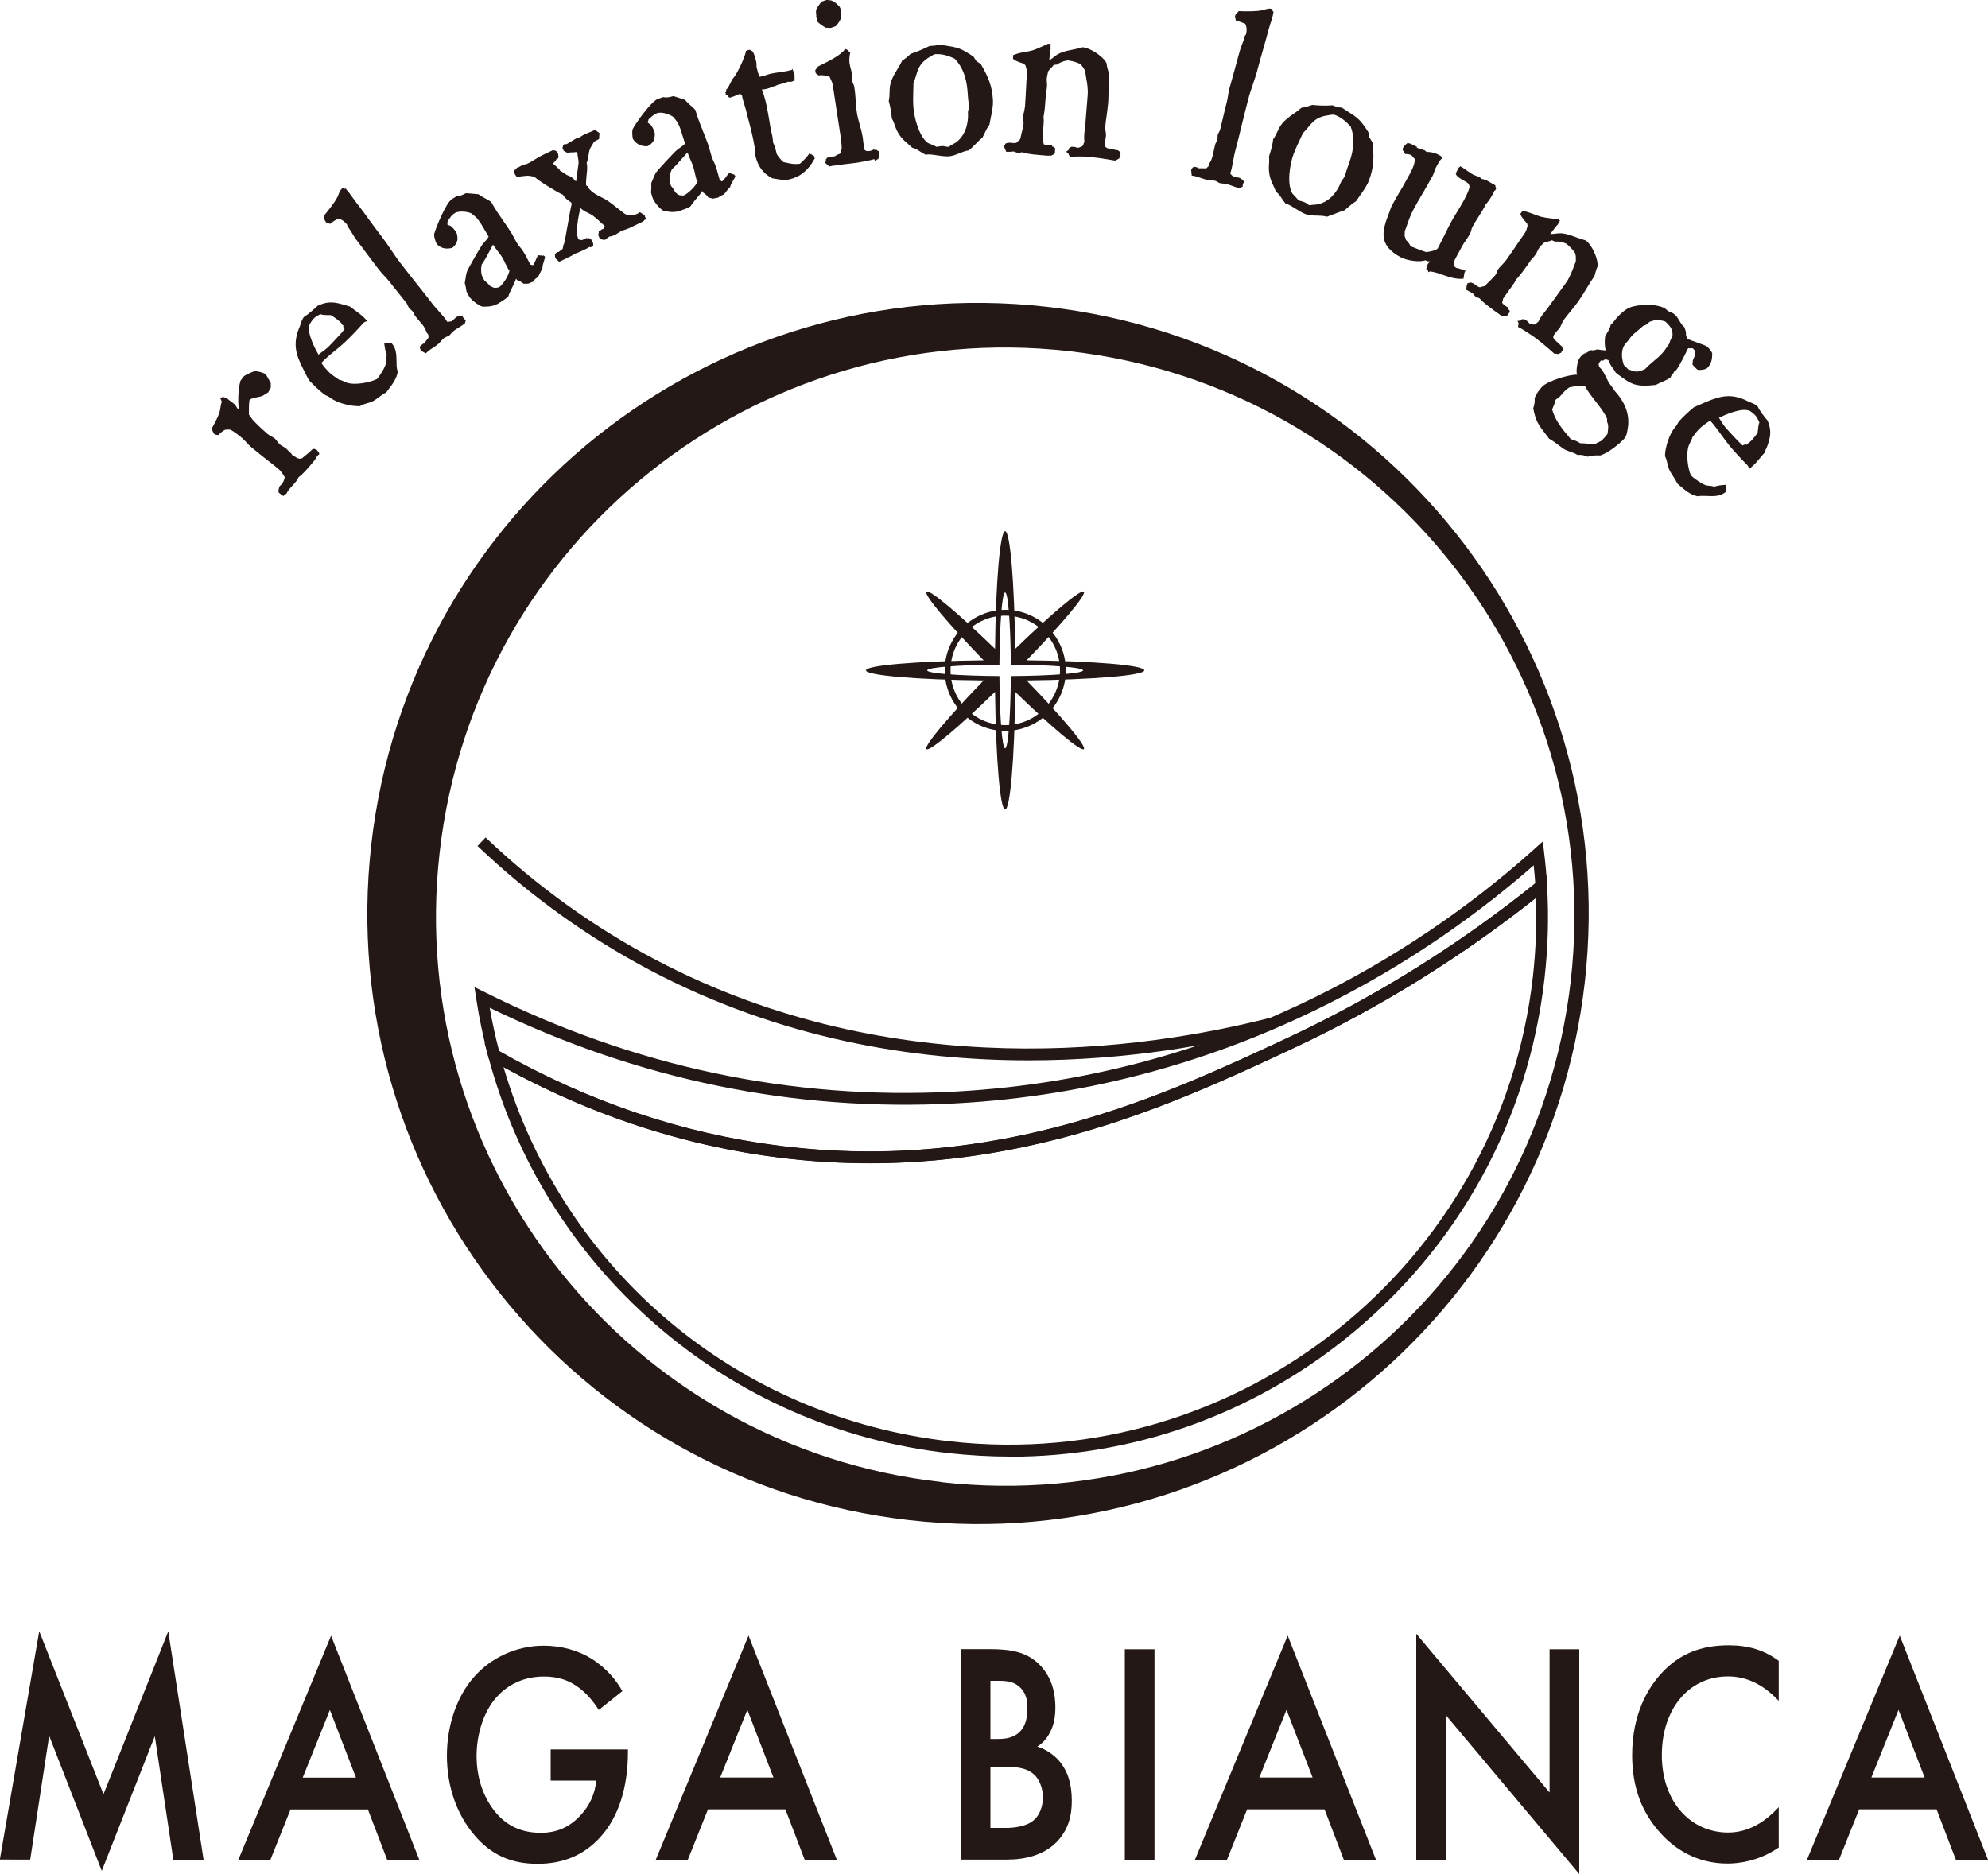
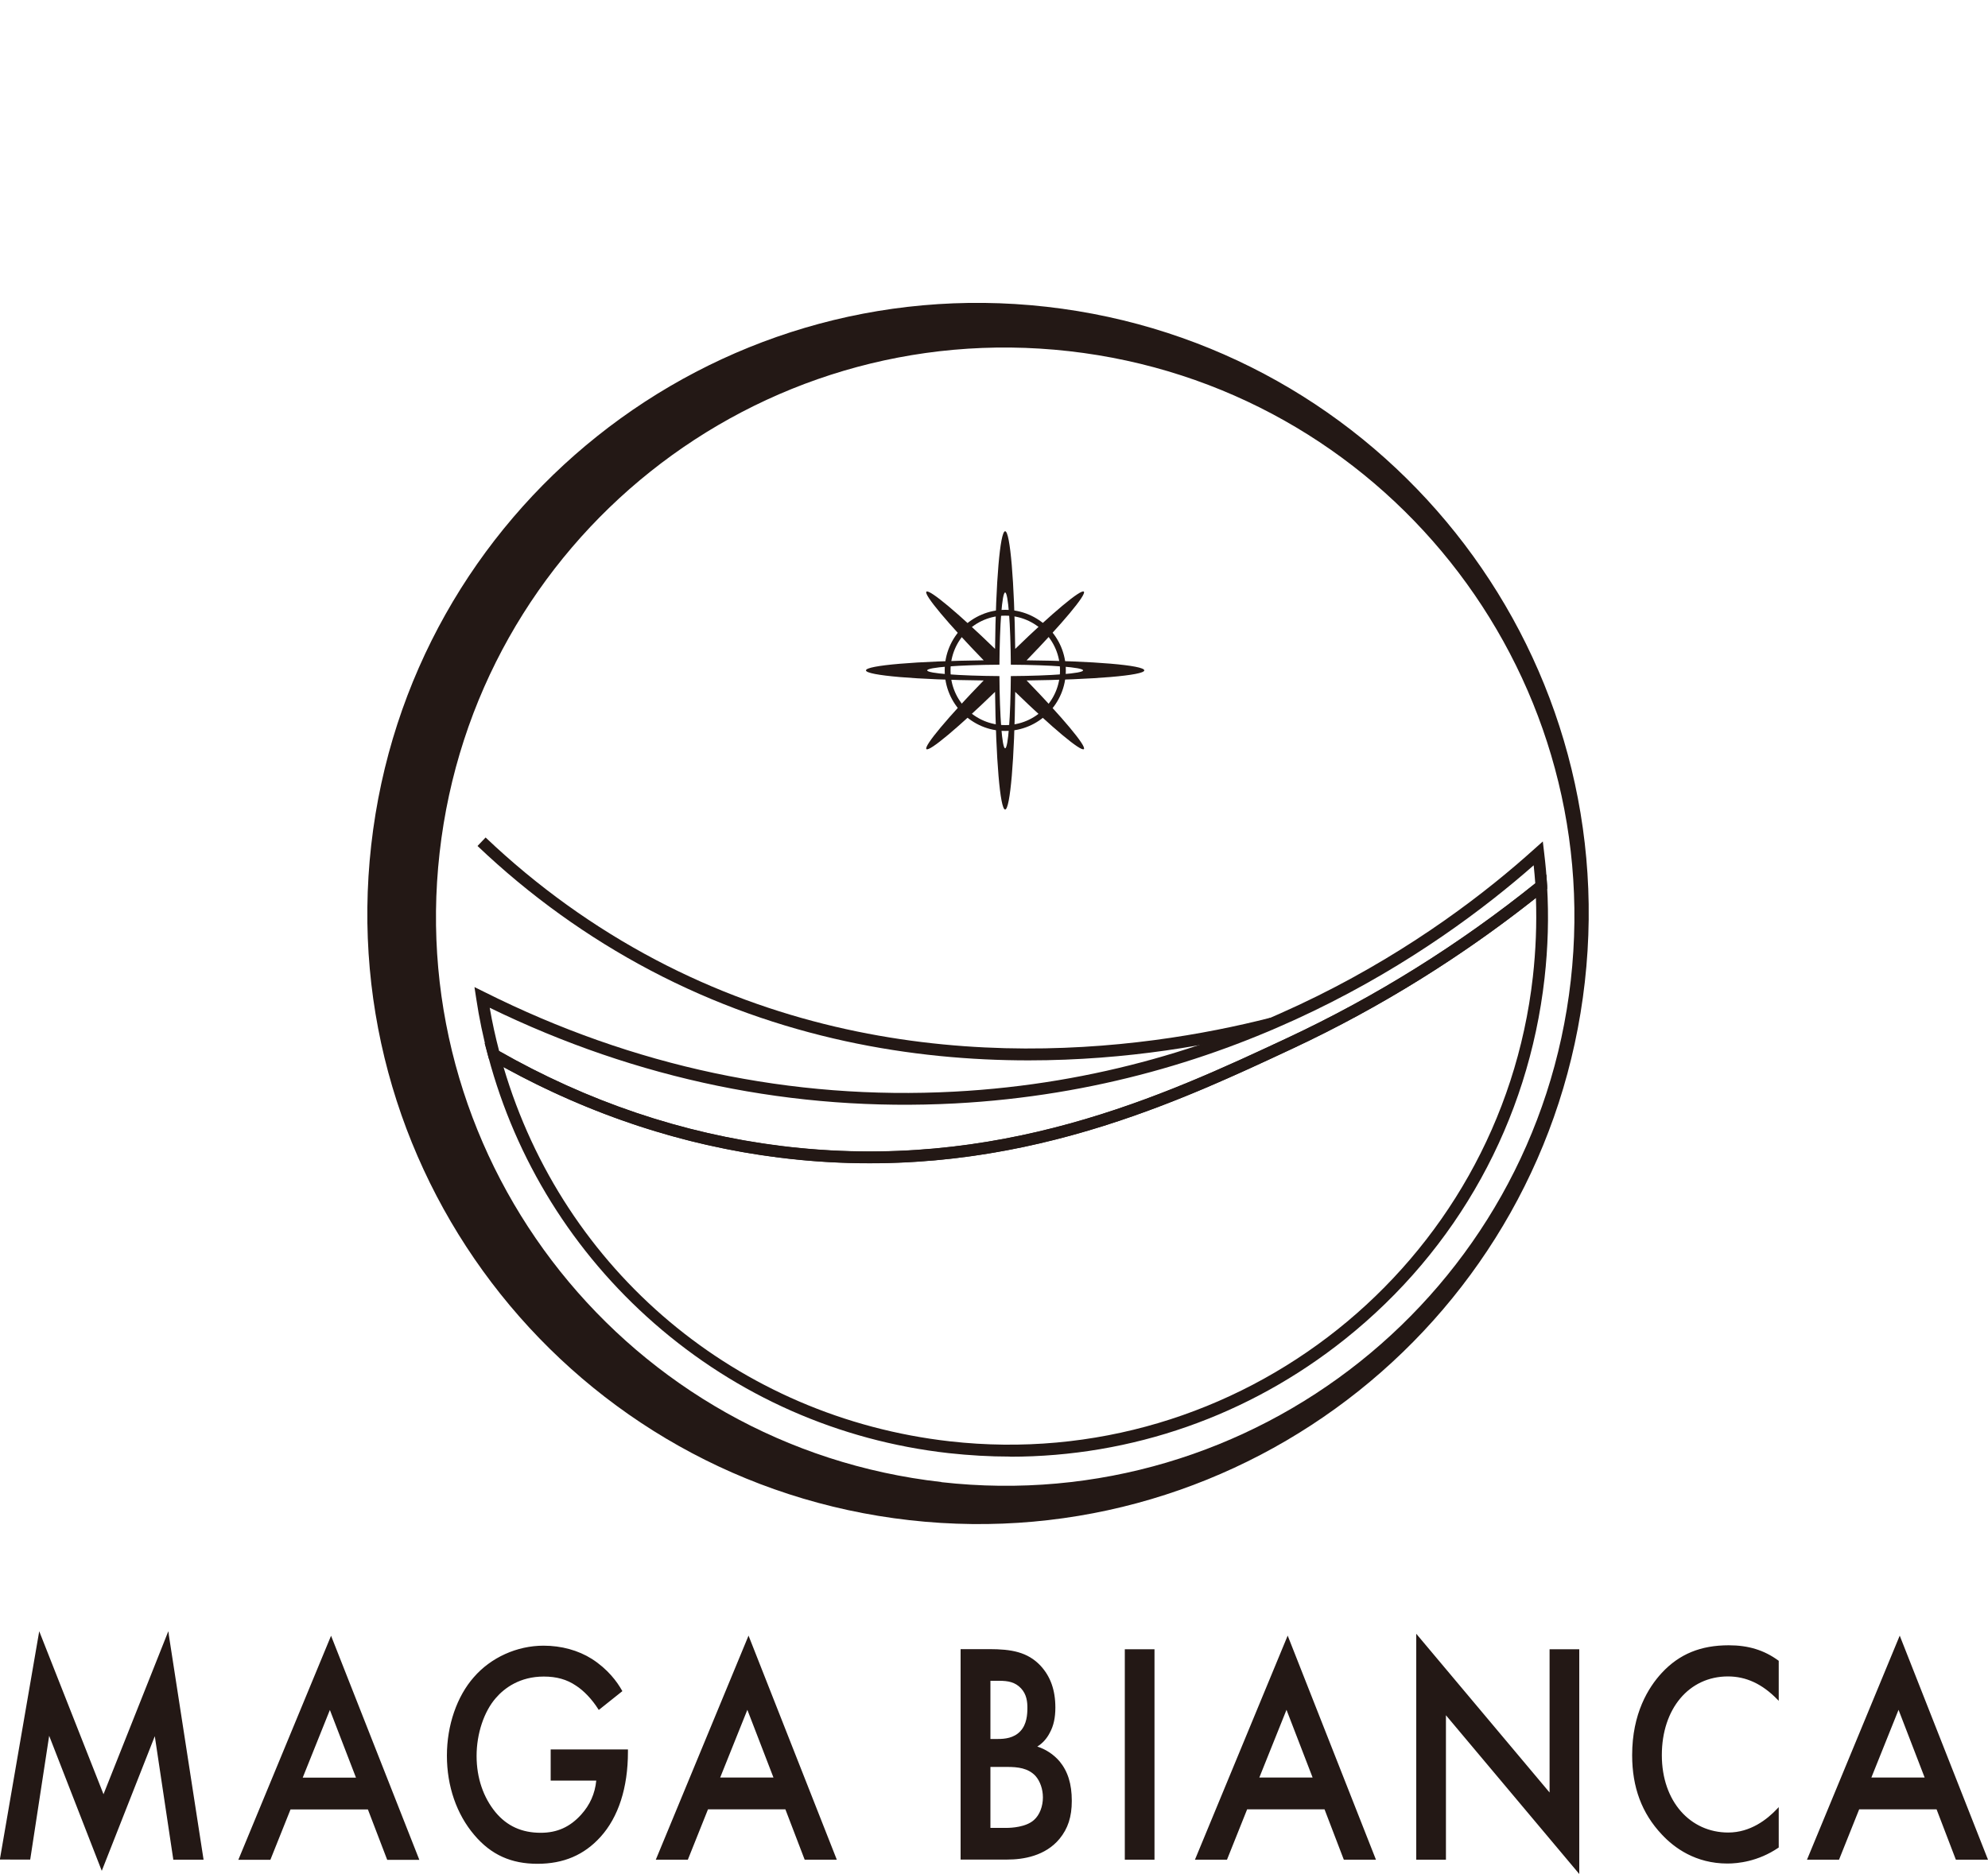
<svg xmlns="http://www.w3.org/2000/svg" id="_レイヤー_2" width="150" height="141.42" viewBox="0 0 150 141.42">
  <defs>
    <style>.cls-1{fill:#231815;}</style>
  </defs>
  <g id="_ヘッダー">
    <g>
-       <path class="cls-1" d="M48.74,16.45l.04,.05-.09,.05v.03l-.07,.03c-.04,.06-.08,.1-.11,.11l-1.04,.5s-.42,.17-.54,.18c-.08,.05-.16,.1-.24,.15-.12,.08-.25,.16-.38,.22-.06,.03-.18,.05-.3,.08h-.03s-.05,.04-.09,.07c-.08,.05-.17,.11-.21,.16l-.02,.02h-.03s-.04,0-.07-.01c-.07,0-.15,0-.2-.04l-.15-.13-.07-.2v-.02c.03-.07,.04-.15,.04-.22v-.05h.12s.05-.09,.05-.09l.22-.09c.03-.06,.06-.16,.05-.2-.37-.35-.67-.61-.89-.78-.09-.06-.21-.13-.34-.19-.22-.11-.44-.22-.59-.38-.15,.53-.26,1.23-.29,1.94l.13,.42c.09,.03,.18,.06,.26,.06,.08-.03,.22-.07,.3-.14l.02-.02,.11,.03,.04-.04,.21,.08,.14,.25c.04,.08,.05,.19,.04,.26v.03s-.22,.1-.22,.1l-.06-.04c-.06,.04-.14,.1-.21,.13-.28,.13-.59,.29-.89,.39-.06,.05-.28,.18-1.15,.59l-.03,.02-.29-.26v-.07s-.03-.03-.03-.03v-.02c-.02-.11,0-.19,.02-.24h.01s.13-.12,.13-.12h.1c.05-.04,.11-.08,.16-.12,.06-.04,.11-.08,.16-.13l.06-.32h.02c.05-.09,.2-.94,.32-1.63,.11-.63,.22-1.24,.28-1.43l-.03-.06v-.04s0,0,0,0c-.22-.15-.5-.33-.63-.59-.4-.16-1.9-1.09-2.16-1.36-.47-.1-.49-.09-.83-.05-.06,0-.12,.01-.2,.02-.01,.01-.03,.02-.05,.02,0,0-.02,0-.03,0l-.12,.06h-.02c-.13-.07-.19-.19-.24-.29-.02-.07-.02-.13-.01-.18,0-.02,0-.04,0-.06v-.03l.11-.05,.07-.12,.09-.02s.1-.05,.15-.08c.06-.04,.13-.07,.19-.1,.06-.03,.13-.04,.2-.06,.06-.01,.13-.02,.17-.05,.19-.09,.37-.2,.55-.31,.18-.11,.37-.23,.56-.32l.75-.36c.1-.05,.26,0,.34,.07h.01s.02,.09,.02,.09l.09,.1v.11s.03,.09,.03,.09l-.05,.14-.11,.05c-.06,.12-.16,.23-.25,.31h.01s.04,.1,.04,.1c.08,.04,.22,.17,.44,.4l.03,.03-.02,.03c.09,.03,.22,.11,.4,.24,.04,.03,.09,.06,.1,.07,.05,.03,.11,.05,.16,.07,.05,.02,.11,.05,.16,.07,.08,.05,.14,.1,.2,.16,.03,.03,.07,.06,.1,.09l.04,.03-.02,.03s.06,.01,.1,.03c.01-.25,.05-.5,.09-.74,.03-.2,.06-.4,.08-.6,.01-.15-.01-.3-.04-.44-.02-.1-.04-.21-.04-.32l-.05-.07-.05-.03c-.13,.03-.26,.03-.4,.03h-.06s-.14,.07-.14,.07l-.36-.2v-.09l-.07-.07,.03-.18,.1-.15h.03c.06,.01,.13,0,.15-.01h.01s.85-.5,.85-.5l.02,.05c.07-.04,.15-.09,.22-.13,.09-.06,.18-.12,.28-.16,.13-.06,.26-.11,.38-.16,.12-.05,.25-.1,.37-.16h.03s.32,.23,.32,.23l-.03,.45-.39,.21c-.04,.1-.1,.2-.16,.29-.06,.09-.11,.18-.14,.26-.06,.16-.09,.33-.11,.49-.03,.18-.06,.38-.14,.56,.07,.23,.04,.57,0,.92-.03,.25-.05,.51-.04,.72l.04,.09h0s.12,.02,.12,.02l-.05,.08s.09,.09,.14,.14c.09,.09,.18,.19,.27,.25,.22,.16,.46,.28,.7,.4,.09,.04,.17,.09,.25,.13,.31,.19,.61,.43,.9,.66,.17,.14,.35,.28,.52,.41,.07,.03,.14,.07,.22,.11,.38,.04,.69-.02,.92-.2l.03-.02,.37,.24v.03c0,.06,.02,.11,.07,.17Zm-7.75,2.8l.13,.12v.03c-.02,.14-.06,.26-.1,.38-.05,.15-.09,.3-.09,.45h0s0,.03,0,.03c-.11,.19-.22,.4-.32,.62h0s-.01,.02-.01,.02c-.1,.06-.28,.19-.36,.33v.02s-.4,.16-.4,.16h-.35s-.01-.02-.01-.02c-.12-.1-.27-.19-.44-.25h-.02s-.08-.11-.08-.11c-.08,.23-.19,.45-.29,.66-.11,.21-.22,.44-.29,.66v.02c-.21,.19-.44,.33-.66,.47-.37,.24-.72,.3-1.1,.3-.06,0-.13,0-.19,0h-.01c-.31-.1-.85-.5-1.02-.8l-.18-.33c-.03-.23-.07-.43-.13-.65h0s0-.02,0-.02c.02-.11,.04-.24,.06-.35,.02-.16,.05-.32,.09-.46,.09-.26,.92-1.68,1.1-1.96,.07-.12,.17-.23,.26-.33,.11-.12,.21-.23,.29-.38l-.29-.49c-.18-.31-.42-.73-.66-.97-.05-.05-.1-.08-.15-.13-.06-.05-.13-.1-.19-.16-.33-.16-.99-.21-1.28-.02-.22,.14-.34,.33-.49,.56l-.04,.06c0,.1,0,.17-.02,.23,.04,.03,.15,.07,.19,.09,.03,.01,.05,.02,.07,.03,.2,.15,.32,.33,.42,.49,.07,.11,.08,.29,.09,.42,0,.04,0,.07,0,.09h0s0,.01,0,.01c-.04,.25-.18,.47-.4,.64h-.02c-.47,.12-.84,.02-1.16-.3v-.02c-.11-.24-.18-.49-.19-.68h0s0-.02,0-.02c.14-.53,.91-2.38,1.33-2.65l.37-.23h.02s0,0,0,0c.21,0,.49-.12,.68-.23h.01s.02,0,.02,0c.28,.02,.6,.04,.92,.08h.01s.01,.01,.01,.01c.15,.12,.31,.2,.49,.3,.15,.08,.3,.16,.44,.26l.02,.02c.26,.49,.58,.95,.9,1.41,.19,.27,.38,.55,.56,.83,.1,.15,.19,.32,.27,.48,.09,.16,.18,.33,.28,.49,.05,.07,.11,.14,.17,.21,.06,.07,.13,.15,.18,.23,.13,.19,.24,.4,.35,.61,.08,.16,.17,.32,.26,.47,.05,0,.1,0,.14,.03h.04c.09-.12,.15-.26,.21-.4,.05-.12,.1-.24,.16-.33l.02-.02,.4,.04Zm-4.5,1.78h-.03s.08,.1,.12,.17c.16,.12,.3,.26,.41,.39l.26,.12c.12,.03,.32,0,.42-.04,.28-.2,.77-.94,.77-1.31l-.08-.02v-.02c-.06-.1-.12-.21-.17-.32-.11-.23-.22-.46-.34-.65-.09-.13-.18-.26-.28-.38-.11-.14-.23-.29-.32-.46l-.06-.03c-.03,.06-.07,.13-.12,.22-.37,.71-.61,1.14-.72,1.24-.07,.29-.08,.73,.09,1.03l.03,.05Zm80.78,5.65l.23,.03h.02s.05,0,.07,0h.06s.04-.05,.04-.05l.1-.04,.04-.09,.08-.08v-.13s-.06-.2-.06-.2h-.03s-.57-.53-.57-.53l-.05-.13v-.09s.03-.06,.05-.09c.02-.03,.04-.07,.06-.09,.06-.08,.12-.16,.19-.23,.07-.08,.14-.16,.2-.24,.05-.08,.08-.17,.12-.25,.04-.1,.09-.21,.15-.3,.17-.24,.36-.47,.55-.7,.19-.23,.39-.48,.57-.73,.19-.27,.4-.61,.6-.94,.22-.37,.44-.72,.62-.96v-.02c.07-.28,.14-.51,.23-.71v-.02c.06-.56-.44-1.64-.91-1.96h-.02c-.24-.06-.49-.15-.73-.24-.32-.12-.66-.24-.99-.28-.17-.02-.35,0-.52,.02-.14,.02-.27,.03-.4,.03,.05-.06,.12-.15,.18-.24,.14-.18,.34-.44,.38-.47h.02s.03-.11,.03-.11c.03-.03,.05-.07,.07-.1,0-.02,.02-.03,.03-.04l.03-.04-.17-.13-.09,.02c-.18-.04-.36-.06-.53-.08-.22-.03-.44-.06-.64-.11-.17-.05-.35-.12-.51-.18-.27-.1-.56-.21-.86-.26h-.03s-.16,.21-.16,.21v.02c.05,.23,.39,.6,.5,.7l.04,.18c-.06,.26-.11,.43-.26,.64-.24,.33-.47,.67-.69,1-.22,.32-.45,.66-.68,.98-.09,.12-.2,.23-.3,.34-.1,.11-.21,.21-.29,.33-.05,.06-.08,.14-.1,.22-.03,.07-.05,.14-.09,.19-.13,.17-.29,.33-.46,.49-.12,.11-.24,.23-.34,.35v.02c-.14,.02-.25,.04-.38,.09-.11-.01-.22-.09-.33-.17-.13-.1-.27-.2-.44-.19h-.03s-.03,.04-.03,.04h-.1s-.07,.17-.07,.17l-.04,.33,.03,.02c.14,.08,.29,.17,.46,.25l.22,.27,.3,.11c.19,.28,1.06,.9,1.48,1.2l.11,.08s.06,.03,.08,.05c.02,0,.03,.01,.04,.02h.01s.02,0,.02,0c.08,0,.15,0,.23,.02h.02s.11-.07,.11-.07v-.02c.03-.06,.1-.16,.16-.21l.02-.02-.02-.15h-.02s-.06-.06-.09-.1l.06-.08-.06-.03c-.15-.07-.39-.22-.45-.37,.04-.1,.07-.2,.07-.29l.43-.61c.39-.51,.53-.76,.57-.88h.02s.03-.02,.03-.02c.29-.33,.54-.67,.8-1.04,.06-.09,.13-.18,.19-.27l.02-.03v-.02c.12-.11,.34-.38,.38-.44,.06-.09,.11-.18,.15-.27,.04-.08,.07-.16,.12-.23,.07-.1,.16-.2,.25-.29,.04-.04,.07-.07,.1-.1,.05-.04,.19-.08,.32-.11,.11-.03,.23-.06,.31-.1l.24,.11h.02c.24-.05,.63,.05,.84,.16,.15,.13,.44,.38,.63,.67,.06,.12,.09,.36,.07,.66-.06,.14-.11,.27-.16,.41-.16,.42-.33,.86-.6,1.23l-1.34,1.85c-.08,.11-.15,.2-.23,.3-.19,.23-.36,.45-.49,.75l-.25,.21c-.1,.03-.23,0-.34-.04-.03,0-.05-.01-.08-.02-.07-.1-.3-.32-.42-.33h-.16s-.09,.1-.09,.1l-.24,.03,.08,.16-.04,.31h.04c.18,.08,.9,.54,1.08,.67,.49,.35,1.01,.78,1.63,1.34h.01Zm8.82,1.76c-.13,.14-.44,.28-.74,.41-.16,.07-.32,.14-.41,.2h-.02c-1.54,.17-1.83-.04-2.89-.83l-.13-.11c-.05-.12-.13-.22-.21-.33-.12-.16-.24-.33-.28-.55l-.08-.07-.23-.04-.15,.1-.15-.02s-.05,.07-.08,.1c-.04,.04-.07,.08-.09,.12,0,.03,0,.05,0,.08,0,.06,.01,.12,.03,.16,.03,.06,.08,.11,.13,.16,.05,.05,.09,.09,.13,.15,.09,.15,.17,.32,.25,.47,.07,.14,.13,.27,.2,.4,.06,.1,.14,.2,.21,.29,.09,.12,.18,.24,.26,.38,.84,.91,1.17,1.9,.96,2.92-.03,.21-.08,.5-.26,.69-.39,.42-1.26,1.1-1.8,1.25h0s0,0,0,0c-.37-.02-.68,.01-.93,.09h-.02s-.02,0-.02,0c-.17-.1-.47-.15-.71-.13h-.02s-.02,0-.02,0c-.16-.11-.34-.17-.52-.23-.19-.07-.39-.14-.57-.26-.1-.07-.19-.14-.28-.21-.24-.18-.47-.36-.74-.51h-.02c-.09-.14-.18-.25-.26-.35-.5-.64-.77-.99-.94-1.95h0s0-.03,0-.03c.08-.22,.13-.51,.1-.72h0s0-.03,0-.03c.13-.31,.32-.6,.58-.87,.37-.39,2.01-.93,2.64-.89l-.04-.1c-.04-.32,.03-.63,.1-.94h0s.02-.05,.02-.05c.1-.18,.16-.28,.21-.31l.21-.19c.16-.04,.34-.14,.46-.25l.02-.02h.03c.14,.05,.35,.01,.47-.05h.01s.02,0,.02,0c.07,0,.14,.02,.21,.03,.15,.02,.29,.04,.42,.04-.07-.37-.09-.62-.04-1.04v-.02c.05-.08,.09-.16,.14-.24,.12-.2,.24-.4,.28-.62v-.02s.02-.01,.02-.01c.12-.1,.21-.22,.3-.33,.06-.08,.12-.16,.19-.23,.25-.27,.56-.56,.9-.71,.65-.28,2.1-.31,2.69,.06,.05,.03,.09,.07,.13,.11,.03,.03,.07,.06,.1,.08,.06,.03,.12,.06,.18,.08,.12,.05,.23,.1,.35,.21,.14,.13,.23,.29,.33,.45,.1,.17,.2,.34,.36,.47h.01s.12,.37,.12,.37c0,.03,0,.05,0,.08,0,.07,0,.15,.01,.21,.05,.07,.08,.17,.11,.24,.11,.05,.36,.14,.62,.23,.53,.19,.79,.29,.84,.33,.13,.12,.31,.31,.4,.51v.02c0,.36-.03,.74-.35,1.08-.14,.15-.56,.19-.73,.16h-.02s-.23-.22-.23-.22l-.16-.18,.03-.32,.14-.32c.02-.12,.01-.28-.02-.45l-.12-.13c-.06-.02-.16-.02-.21,0h-.02s-.1-.02-.1-.02l-.06,.06c-.09,.22-.69,1.41-.86,1.59l-.04,.04-.04-.04c-.06,.12-.19,.33-.33,.48Zm-1.62-4.16l-.23,.21-.28,.12c-.12,.12-.26,.23-.38,.33-.16,.13-.32,.26-.45,.4-.07,.08-.14,.16-.2,.25-.06,.09-.13,.18-.21,.26-.5,.52-.34,1.28-.2,1.69,.12,.11,.23,.22,.34,.34,.12,.03,.21,.06,.29,.09,.17,.06,.28,.1,.6,.04l.39-.17c.2-.23,.44-.42,.66-.61,.2-.17,.41-.34,.59-.54,.18-.19,.36-.47,.53-.71l.04-.05c.02-.17,.13-.38,.23-.53,.05-.52-.13-.75-.52-1.12-.05-.04-.22-.08-.35-.1-.11-.02-.21-.04-.28-.07l-.57,.17Zm-7.36,6.61c.25,.87,.77,1.49,1.32,2.14l.09,.11c.24,.06,.52,.18,.72,.31,.03,0,.06,0,.09,0,.22,0,.43,.03,.64,.05,.11,.01,.22,.03,.33,.04,.12-.08,.27-.15,.4-.21,.05-.03,.1-.05,.15-.08,.16-.17,.32-.34,.45-.52v-.07c.04-.27,.09-.61-.04-.81h0s0-.24,0-.24c-.12-.35-.51-.86-.89-1.35-.33-.43-.65-.84-.79-1.15-.31-.04-.63,.02-.95,.08-.07,.01-.14,.03-.21,.04-.25,.15-.39,.31-.55,.5-.06,.07-.12,.13-.19,.21-.05,.05-.13,.11-.21,.16-.03,.02-.07,.04-.09,.06-.06,.27-.18,.54-.27,.75Zm-93.09,3.21s-.07-.07-.09-.11l-.03-.05h-.02c-.07-.02-.13-.05-.17-.07h-.02s-.11,.04-.11,.04h-.02c-.08,.11-.62,.56-.77,.67l-.13,.03s-.02,0-.04,0c-.02,0-.04,0-.06,0l-.15-.05s-.05-.03-.09-.06c-.15-.1-.25-.16-.32-.19l.03-.04-.04-.03c-.07-.06-.13-.12-.2-.19-.07-.07-.13-.14-.2-.2-.08-.07-.17-.12-.26-.17-.08-.05-.16-.09-.22-.15-.07-.06-.13-.14-.19-.22-.06-.08-.12-.16-.19-.22-.07-.06-.17-.11-.26-.16-.09-.05-.17-.09-.24-.15-.5-.42-.89-.8-1.17-1.11-.04-.05-.08-.1-.11-.16-.05-.08-.1-.16-.17-.22,0-.07,0-.14,0-.21,0-.3,0-.58,.04-.87,.09-.14,.38-.2,.62-.24,.1-.02,.2-.04,.27-.06,.12-.04,.26-.13,.38-.21,.05-.03,.09-.06,.13-.08h.01s.2-.36,.2-.36v-.36s-.38-.67-.38-.67h-.01c-.23-.12-.48-.19-.8-.23h-.01s-.08,.03-.08,.03c-.23,.09-.66,.26-.78,.4-.09,.11-.17,.23-.24,.33v.02c-.18,.72-.17,1.45-.12,2.13l-.05-.04s-.09-.11-.13-.18c-.04-.07-.09-.14-.14-.19-.07-.06-.15-.12-.22-.17-.12-.09-.25-.18-.36-.3h-.01s-.29-.08-.29-.08l-.19,.1,.12,.26c-.07,.17-.09,.35-.12,.52,0,.06-.02,.11-.03,.17-.06,.31-.31,.78-.5,1.13-.04,.08-.08,.15-.11,.21v.02s0,.02,0,.02c.04,.1,.12,.29,.19,.38h.02c.11,.06,.2,.08,.3,.06h.02s.01-.02,.01-.02c.08-.12,.35-.32,.47-.37,.13-.02,.28-.02,.41,0,.29,.16,.62,.42,.85,.61,.12,.1,.23,.22,.34,.34,.11,.12,.22,.24,.35,.35,.36,.3,.73,.6,1.09,.88,.36,.28,.74,.57,1.09,.88,.05,.04,.36,.47,.36,.53-.03,.21-.12,.4-.24,.54-.02,.03-.05,.05-.07,.06-.02,.02-.04,.04-.06,.06h0c-.06,.14-.12,.29-.09,.47v.02s.02,.01,.02,.01c.05,.04,.09,.08,.13,.1l.09,.14,.06-.04,.04,.06,.24-.18,.02-.02c.1-.23,.28-.41,.45-.6,.18-.19,.36-.39,.46-.63,.31-.21,.71-.68,1-1.03,.06-.07,.12-.14,.17-.2,.06-.07,.1-.14,.14-.21,.06-.11,.12-.21,.22-.27l.03-.02-.04-.2h-.02Zm6-6.11h0s0,.02,0,.02c-.08,.55-.4,.98-.72,1.39-.05,.07-.1,.14-.15,.2l-.02,.02c-.19,.09-.34,.21-.51,.33-.16,.12-.33,.25-.53,.35-.13,.06-.26,.1-.39,.13-.19,.06-.38,.11-.54,.22h-.01s-.01,0-.01,0c-.04,0-.09,0-.13,0-.59,0-1.64-.26-2.09-.64h-.02s-.07-.06-.07-.06c-.05-.03-.11-.06-.18-.09-.07-.03-.13-.06-.19-.1-.4-.32-.77-.67-1.12-1.04-.04-.04-.16-.27-.37-.69-.04-.08-.08-.15-.09-.18-.6-1.16-.8-1.98-.25-3.24,.02-.05,.04-.12,.06-.18,.07-.2,.13-.41,.29-.55h.01c.19-.1,.83-.65,.98-.81h.02c.82-.4,1.36-.25,2.1-.03,.1,.03,.19,.06,.3,.09h.02c.11,.1,.23,.18,.35,.27,.27,.2,.56,.4,.78,.64l.19,.2-.1,.02c-.05,0-.15,.06-.19,.09-.36,.41-.98,1.07-1.4,1.46-.24,.23-.51,.45-.77,.66-.26,.21-.53,.43-.77,.66-.05,.05-.1,.1-.15,.15-.03,.04-.07,.07-.1,.11,.12,.21,.38,.49,.54,.66,.2,.21,.53,.43,.77,.59l.03,.02c.14,.02,.26,.08,.37,.13,.07,.03,.14,.06,.21,.09,.57,.2,1.69,.01,2.28-.28,.23-.27,.66-.94,.69-1.27,0-.06,0-.11,0-.16,0-.12,0-.24,.05-.38-.09-.2-.15-.47-.19-.82v-.06s.54-.02,.54-.02l.02,.02c.35,.4,.35,.88,.36,1.34,0,.24,0,.5,.07,.73Zm-4.13-3.32l.03-.11-.09-.03v-.02c-.03-.05-.07-.11-.08-.13-.18-.19-.43-.38-.79-.6-.06,0-.13,0-.19,0-.19,0-.4,0-.6-.07-.21,.1-.35,.19-.45,.28-.14,.13-.27,.34-.36,.48-.25,.63,.46,1.93,.67,2.29,.04-.03,.09-.06,.13-.1,.2-.14,.4-.29,.58-.45,.16-.15,1.09-1.13,1.26-1.37l-.1-.18ZM61.58,1.19c.01,.07,.03,.14,.04,.21,.01,.06,.03,.13,.04,.2v.02s.01,.01,.01,.01c.16,.16,.39,.33,.63,.46l.39,.02,.33-.12h.02c.18-.17,.35-.43,.43-.66h0s0-.02,0-.02c0-.04,0-.08,0-.12,0-.1,0-.2,0-.29-.02-.14-.06-.28-.12-.39-.17-.2-.4-.38-.6-.47h-.01s-.28-.05-.36-.04c-.08,.01-.16,.04-.23,.07-.04,.01-.08,.03-.12,.04h-.02c-.18,.2-.34,.43-.44,.66h0s0,.02,0,.02c0,.13,0,.28,.03,.4Zm71.68,32.66c-.03,.09-.07,.19-.11,.29v.02c-.1,.1-.2,.22-.29,.33-.21,.26-.44,.53-.69,.74l-.22,.18v-.1c-.01-.05-.06-.16-.09-.19-.39-.39-1.01-1.05-1.37-1.49-.21-.26-.41-.54-.61-.81-.19-.27-.4-.55-.6-.8-.05-.05-.09-.11-.14-.16-.04-.04-.07-.07-.1-.11-.21,.1-.52,.35-.7,.5-.22,.18-.46,.5-.63,.73l-.02,.03c-.03,.14-.09,.25-.15,.36-.03,.07-.07,.13-.1,.21-.24,.55-.12,1.68,.14,2.29,.25,.25,.9,.72,1.22,.77,.06,0,.11,.01,.16,.02,.12,0,.24,.02,.37,.07,.21-.07,.48-.12,.83-.14h.06s-.02,.54-.02,.54l-.02,.02c-.42,.32-.9,.3-1.36,.28-.24-.01-.5-.02-.74,.02h0s0,0,0,0c-.54-.11-.95-.47-1.35-.81-.06-.06-.13-.11-.19-.17v-.02c-.09-.19-.2-.36-.31-.53-.11-.17-.23-.34-.31-.55-.05-.13-.08-.26-.11-.39-.04-.2-.09-.38-.18-.55h0s0-.03,0-.03c-.01-.55,.33-1.72,.78-2.17v-.02s.06-.06,.06-.06c.03-.05,.07-.11,.1-.17,.04-.06,.07-.13,.11-.18,.35-.38,.72-.73,1.11-1.05,.04-.03,.27-.13,.71-.32,.09-.04,.16-.07,.19-.08,1.2-.52,2.03-.67,3.25-.04,.05,.02,.11,.05,.17,.07,.19,.08,.4,.16,.53,.32h0c.07,.21,.58,.89,.74,1.05v.02c.35,.85,.16,1.37-.11,2.1Zm-.77-2.45c-.13-.15-.32-.3-.46-.39-.61-.29-1.95,.33-2.33,.52,.03,.05,.06,.09,.09,.14,.13,.21,.26,.42,.41,.6,.14,.17,1.06,1.16,1.28,1.35l.19-.09,.11,.04,.04-.08h.02c.05-.03,.11-.06,.13-.08,.2-.16,.41-.42,.65-.75,0-.06,.01-.13,.02-.19,.02-.19,.03-.39,.11-.59-.09-.21-.17-.36-.26-.47Zm-97.41-7.28c-.08-.08-.15-.15-.18-.26v-.04s-.05,0-.05,0c-.15,0-.27,.04-.41,.1l-.35,.32c-.1,.02-.24,.05-.36,.04-.05-.15-.31-.44-.67-.85-.16-.17-.3-.34-.39-.45-.41-.53-.83-1.07-1.24-1.58-.41-.51-.83-1.05-1.24-1.58-.25-.32-.47-.66-.7-.99-.22-.33-.45-.67-.7-.99-.32-.41-.64-.84-.94-1.26-.3-.42-.62-.85-.94-1.26-.09-.12-.19-.26-.28-.38-.15-.21-.3-.43-.47-.61l-.03-.04h0s-.03-.06-.03-.06l-.12,.02-.06-.08-.04,.02c-.18,.08-.27,.31-.34,.49-.02,.05-.04,.1-.05,.13-.26,.52-.69,1.03-1.03,1.45l-.02,.02,.07,.36,.13,.18h.08s.12,.06,.17,.07h.02s.02-.01,.02-.01c.16-.14,.37-.27,.57-.38,.28,.03,.53,.25,.69,.45l.02,.11h0c.15,.2,.28,.4,.39,.59,.1,.17,.2,.34,.33,.5,.29,.37,.57,.76,.85,1.13,.28,.37,.56,.75,.85,1.12,.12,.15,.25,.29,.38,.43,.13,.14,.26,.28,.37,.42,.22,.28,.44,.56,.66,.83,.21,.26,.43,.53,.64,.8,0,0,.04,.06,.18,.37v.02s.07,.05,.11,.08c.07,.06,.15,.12,.19,.18,.03,.04,.06,.1,.08,.15,.03,.07,.06,.14,.11,.2,.08,.1,.17,.2,.26,.31,.17,.19,.34,.38,.45,.59,.02,.03,.05,.11,.08,.18,.03,.07,.05,.14,.08,.17l.1,.13v.1s.02,.1,.02,.1c-.02,.05-.1,.14-.16,.22-.09,.11-.15,.19-.19,.26l-.02-.03-.26,.2-.03,.14,.07,.19h.01c.09,.08,.21,.15,.34,.21l.03,.02,.03-.03c.15-.16,.34-.29,.53-.41,.11-.07,.22-.14,.32-.22,.09-.07,.18-.17,.26-.26,.08-.09,.17-.19,.26-.26,.02-.02,.2-.09,.27-.12l.06-.03h.02c.04-.05,.09-.1,.14-.15,.08-.08,.16-.17,.23-.23,.1-.08,.22-.15,.35-.23,.18-.11,.36-.22,.49-.35h.01s.02-.15,.02-.15h0s.05-.07,.05-.07l-.04-.04ZM95.87,1.75c.08-.25,.16-.51,.2-.74v-.05s0,0,0,0l.03-.06-.09-.08,.03-.1-.04-.02c-.18-.1-.41-.03-.6,.03-.05,.02-.1,.03-.14,.04-.57,.11-1.24,.09-1.77,.07h-.02s-.25,.27-.25,.27l-.06,.21,.06,.05c0,.06,.01,.14,.04,.18v.02s.04,0,.04,0c.21,.04,.43,.13,.65,.22,.14,.24,.13,.58,.06,.82l-.08,.08h0c-.05,.25-.14,.47-.22,.68-.07,.18-.14,.37-.19,.56-.12,.45-.25,.91-.37,1.36-.13,.45-.26,.91-.38,1.36-.05,.18-.08,.38-.11,.56-.03,.18-.06,.37-.11,.55-.09,.34-.17,.69-.25,1.03-.08,.33-.16,.67-.24,1,0,.01-.02,.07-.18,.37v.02s-.01,.08-.01,.13c0,.09,0,.19-.03,.26-.01,.05-.04,.1-.07,.16-.04,.06-.07,.13-.09,.21-.03,.13-.06,.26-.09,.4-.05,.25-.1,.5-.19,.72-.01,.04-.05,.11-.09,.17-.04,.07-.08,.13-.09,.17l-.04,.16-.08,.06-.07,.08c-.05,.01-.17,0-.28,0-.14,0-.25,0-.32,0v-.04s-.31-.08-.31-.08l-.13,.06-.11,.17v.02c0,.12,.02,.25,.04,.39v.04s.05,0,.05,0c.22,.02,.43,.1,.64,.17,.12,.04,.25,.08,.37,.12,.11,.03,.24,.04,.36,.05,.12,0,.25,.02,.37,.05,.03,0,.22,.12,.28,.15l.04,.02h.02c.06,.01,.13,.02,.19,.03,.11,0,.23,.02,.32,.04,.12,.03,.25,.08,.39,.13,.2,.07,.4,.15,.58,.18h.02s.12-.07,.12-.07v-.02s.04,0,.04,0h.05s0-.06,0-.06c.01-.12,.03-.21,.1-.3l.02-.03-.02-.03c-.08-.12-.2-.19-.33-.27l-.47-.09c-.08-.07-.18-.16-.25-.26,.09-.13,.16-.51,.26-1.05,.04-.23,.08-.45,.12-.58,.17-.65,.34-1.31,.49-1.95,.16-.64,.32-1.3,.49-1.95,.1-.39,.23-.78,.36-1.16,.13-.38,.26-.77,.36-1.16,.13-.5,.28-1.02,.42-1.51,.14-.5,.29-1.01,.42-1.51,.04-.15,.09-.3,.13-.45Zm-11.37,9.71l-.18-.14-.02,.02-.77-.16-.11-.09-.05-.07s0-.07,0-.1c0-.04,0-.08,0-.11,0-.1,.02-.2,.04-.3,.02-.1,.03-.21,.04-.31,0-.09-.01-.19-.03-.28-.02-.11-.03-.23-.03-.33,.02-.29,.07-.59,.11-.88,.04-.3,.08-.61,.11-.92,.03-.33,.03-.73,.03-1.12,0-.43,0-.84,.03-1.14h0s0-.02,0-.02c-.1-.28-.15-.5-.18-.72v-.02c-.25-.51-1.24-1.17-1.81-1.2h-.01s0,0,0,0c-.24,.08-.49,.13-.74,.18-.34,.07-.69,.13-.99,.28-.16,.07-.3,.18-.44,.29-.11,.09-.21,.17-.33,.23,0-.08,.02-.19,.03-.29,.02-.22,.06-.56,.08-.6v-.02s-.02-.1-.02-.1c.01-.04,.01-.08,.01-.12,0-.02,0-.04,0-.05v-.05s-.21-.02-.21-.02l-.07,.06c-.17,.06-.34,.13-.5,.21-.2,.09-.4,.18-.61,.24-.17,.05-.35,.08-.53,.11-.29,.05-.58,.11-.87,.23h-.03s-.02,.28-.02,.28l.02,.02c.16,.17,.64,.31,.79,.35l.13,.13c.08,.26,.13,.43,.11,.68-.03,.4-.05,.82-.07,1.21-.02,.39-.04,.8-.07,1.19-.01,.15-.05,.3-.08,.45-.03,.14-.07,.29-.08,.44,0,.08,.01,.16,.03,.24,.02,.08,.03,.15,.02,.21-.02,.22-.08,.44-.14,.66-.04,.16-.08,.32-.11,.47v.02c-.1,.08-.18,.16-.27,.26-.11,.05-.23,.04-.37,.02-.17-.01-.33-.03-.48,.07h-.02s0,.07,0,.07l-.08,.05,.03,.18,.12,.28,.03,.03h.03c.17,0,.34,0,.51-.03l.32,.12,.32-.06c.31,.14,1.38,.22,1.89,.26h.13s.06,0,.09,0c.02,0,.03,0,.05,0h.02s.01,0,.01,0c.07-.04,.13-.07,.21-.1h.02s.06-.13,.06-.13v-.02c-.01-.07,0-.18,.02-.26v-.03s-.09-.12-.09-.12h-.02s-.07-.02-.12-.03v-.1s-.06,0-.06,0c-.16,.02-.44,.01-.58-.08-.01-.11-.05-.2-.09-.28l.04-.75c.07-.64,.06-.92,.03-1.05h.02s0-.05,0-.05c.08-.43,.11-.85,.14-1.3,0-.11,.02-.22,.03-.33v-.03s-.02-.01-.02-.01c.06-.16,.1-.51,.1-.58,0-.11,0-.21-.01-.3,0-.09-.02-.17-.01-.26,.01-.13,.04-.26,.07-.39,.01-.05,.02-.1,.03-.14,.02-.06,.12-.16,.21-.26,.08-.08,.16-.17,.22-.25l.26-.03h.01c.18-.17,.57-.29,.8-.31,.2,.03,.58,.1,.89,.25,.11,.07,.26,.26,.4,.53,.02,.15,.05,.29,.07,.44,.08,.45,.16,.91,.13,1.36l-.18,2.27c-.01,.13-.03,.25-.04,.37-.04,.3-.07,.57-.03,.9l-.11,.31c-.07,.08-.2,.11-.31,.15-.03,0-.05,.02-.08,.02-.11-.05-.42-.12-.53-.06l-.13,.09-.03,.12-.19,.15,.15,.09,.13,.29h.04c.18-.04,1.04-.03,1.26-.01,.6,.05,1.27,.14,2.09,.29h.02s.21-.09,.21-.09v-.02s.05-.02,.07-.03l.05-.02v-.07s.07-.09,.07-.09v-.1s.02-.12,.02-.12l-.05-.11Zm19.05-.77c.13,1.07,.13,1.89-.25,2.91-.15,.4-.42,.79-.69,1.16-.1,.14-.19,.27-.28,.41l-.02,.02c-.26,.16-.48,.35-.71,.55l-.15,.13c-.23,.07-.47,.16-.7,.25-.2,.08-.41,.16-.61,.23h-.02s-.02,0-.02,0c-.23-.07-.49-.07-.74-.08-.29,0-.58-.01-.85-.11-.25-.1-.52-.26-.77-.42-.27-.17-.53-.33-.72-.37h-.02s-.01-.02-.01-.02c-.11-.12-.19-.25-.27-.37-.13-.19-.25-.38-.43-.5h-.01s0-.02,0-.02c-.06-.14-.12-.26-.17-.38-.21-.46-.37-.78-.37-1.44,0-.07,0-.14,.01-.21,.01-.2,.03-.39,0-.6h0s0-.02,0-.02c.12-.37,.26-.81,.31-1.27h0s0-.03,0-.03c.13-.17,.22-.36,.31-.55,.09-.19,.19-.4,.32-.57,.26-.34,.58-.57,.9-.79,.2-.14,.41-.29,.6-.46h.01s.02-.01,.02-.01c.28-.03,.56-.13,.79-.21h.01s.01,0,.01,0c.43,.05,.99,.07,1.5,.03h.01s.39,.14,.39,.14c.04,.01,.22,.03,.29,.03h.01s.01,0,.01,0c.17,.11,.32,.21,.46,.3,.71,.45,.94,.6,1.55,1.56v.02s.08,.38,.08,.38l.2,.32Zm-4.05,4.71c.74-.18,1.35-.79,1.69-1.68,.03-.07,.08-.15,.14-.21,.05-.06,.1-.13,.12-.19,.05-.12,.09-.26,.13-.39,.04-.13,.08-.27,.13-.39,.33-.87,.61-1.91,.2-2.99-.36-.39-.7-.69-1.2-.88-.1-.04-.36,0-.53,.04-.06,.01-.12,.02-.16,.02-.71,.15-.96,.45-1.31,.87-.11,.13-.24,.29-.4,.45-.07,.15-.14,.31-.22,.47-.17,.35-.34,.72-.47,1.06-.3,.79-.54,2.29-.11,3.02,.16,.17,.33,.35,.48,.53h.02c.14,.04,.27,.07,.4,.12,.07,.03,.15,.08,.23,.14,.05,.03,.1,.07,.15,.1,.11-.02,.23-.03,.35-.04,.12-.01,.25-.02,.35-.04Zm11,5.02s-.02,0-.02,0v-.03s-.1-.03-.1-.03c-.25-.09-.42-.14-.5-.14,0,0,0,0,0,0-.07-.04-.12-.1-.17-.16-.01-.01-.02-.03-.03-.04v-.03c.02-.14,.05-.33,.11-.43l.52-.96c.08-.16,.19-.31,.29-.46,.11-.15,.21-.31,.3-.47,.05-.09,.08-.2,.11-.3,.03-.09,.05-.18,.09-.25,.14-.26,.3-.51,.45-.75,.16-.24,.32-.5,.46-.76,.06-.11,.09-.19,.11-.24l.02,.02,.03-.04c.13-.14,.52-.72,.58-.95l.06-.02,.09-.17-.02-.03c-.04-.05-.05-.11-.05-.15v-.04s-.03-.02-.03-.02c-.11-.06-.22-.12-.32-.18-.11-.06-.22-.13-.33-.19-.02,0-.23-.09-.38-.1l.02-.03-.04-.03c-.11-.07-.23-.11-.34-.16-.09-.03-.18-.07-.27-.11-.13-.07-.26-.16-.4-.26-.14-.1-.28-.2-.43-.29l-.09-.05-.04-.03-.03,.05s-.02,.02-.04,.03c-.04,.03-.06,.04-.07,.06l-.2,.41,.05,.13h0c.12,.16,.32,.27,.51,.38,.15,.08,.3,.17,.41,.27,.04,.07,.06,.16,.07,.25-.07,.34-.34,.84-.5,1.13-.14,.25-.29,.5-.43,.73-.15,.24-.3,.48-.44,.74-.18,.33-.35,.67-.51,1.01-.17,.34-.34,.68-.52,1.02-.14,.15-.46,.21-.7,.25-.05,0-.1,.02-.15,.03-.27-.08-.5-.17-.73-.26-.14-.06-.29-.12-.46-.18-.12-.23-.23-.38-.35-.47-.06-.2-.1-.31-.13-.38h.03s0-.27,0-.27c.04-.12,.09-.24,.13-.36,.15-.44,.31-.89,.53-1.3,.23-.43,.48-.86,.73-1.28,.25-.42,.5-.86,.73-1.29,.05-.1,.09-.21,.12-.31,.03-.09,.06-.18,.1-.26,.02-.04,.04-.07,.06-.11,.1-.19,.21-.41,.35-.55l.05-.05h.06s-.16-.21-.16-.21h-.03s-.02,0-.03-.02c0,0-.01-.01-.02-.02-.23-.12-.58-.26-.97-.24l-.13-.12h-.02c-.05-.03-.11-.05-.17-.06-.15-.04-.3-.09-.42-.15h-.01s.03-.06,.03-.06l-.05-.02c-.06-.02-.12-.06-.18-.09-.15-.08-.3-.16-.46-.17h-.02s-.02,0-.02,0c-.12,.09-.23,.2-.32,.33v.02c-.02,.06-.03,.11-.03,.16v.02s.01,.02,.01,.02c.07,.08,.12,.16,.17,.25l.02,.03h.04c.09-.02,.29,.03,.41,.07,.09,.11,.17,.21,.25,.29,.06,.37-.29,1.01-.53,1.43-.04,.07-.08,.14-.11,.2-.17,.32-.36,.65-.55,.96-.18,.31-.37,.63-.54,.96-.05,.09-.09,.2-.12,.31-.02,.07-.04,.13-.07,.19-.57,1.45-.82,2.47,.88,3.38,.46,.24,1.39,.39,1.85,.22l.19,.08h.15s-.04,.07-.04,.07c-.08,.06-.13,.16-.18,.26-.01,.02-.02,.05-.03,.07l-.02,.23,.12,.06,.04,.13,.12-.06c.33,.04,.66,.15,.99,.27,.42,.14,.85,.29,1.28,.29,.07,0,.15,0,.22-.01h.04s0-.04,0-.04c.01-.06,.02-.12,.03-.18,.01-.11,.03-.22,.07-.3l.07-.12-.12,.04ZM73.99,4.81c.55,.93,.88,1.68,.93,2.76,.02,.42-.07,.89-.17,1.34-.03,.17-.07,.33-.09,.48v.02c-.18,.24-.31,.51-.44,.79l-.09,.18c-.19,.15-.37,.34-.54,.51-.15,.15-.31,.31-.47,.45h-.01s-.02,.01-.02,.01c-.24,.03-.48,.13-.71,.22-.27,.11-.54,.22-.82,.23-.03,0-.07,0-.1,0-.25,0-.52-.04-.78-.08-.32-.05-.61-.09-.81-.05h-.02s-.02,0-.02,0c-.14-.07-.28-.15-.4-.23-.19-.13-.38-.25-.59-.29h-.01s-.01-.01-.01-.01c-.11-.1-.21-.19-.31-.28-.38-.33-.65-.57-.91-1.17-.03-.07-.05-.13-.07-.2-.07-.19-.13-.37-.24-.55v-.02c-.04-.39-.1-.85-.23-1.29h0s0-.03,0-.03c.05-.2,.06-.42,.06-.63,0-.21,.01-.44,.07-.65,.1-.42,.31-.75,.51-1.08,.13-.21,.26-.43,.37-.66v-.02s.02,0,.02,0c.24-.14,.46-.34,.64-.51h.02c.41-.13,.93-.35,1.39-.58h.02s.4-.03,.4-.03c.04,0,.22-.06,.27-.08h.01s.02,0,.02,0c.2,.04,.38,.06,.54,.09,.83,.13,1.11,.18,2.04,.82h.01s.22,.34,.22,.34l.31,.21Zm-.96,3.72c0-.08,.02-.17,.04-.25,.02-.08,.04-.16,.04-.22,0-.13-.02-.27-.04-.41-.02-.14-.03-.28-.04-.41-.05-.93-.2-1.99-1.01-2.82-.48-.22-.92-.36-1.45-.33-.1,0-.32,.15-.47,.24-.05,.03-.1,.07-.13,.08-.59,.42-.7,.8-.86,1.32-.05,.17-.11,.36-.19,.57,0,.17,0,.34-.01,.51-.01,.39-.02,.8,0,1.16,.04,.84,.42,2.32,1.1,2.82,.2,.08,.44,.18,.66,.29h.02c.14-.03,.27-.05,.41-.06,0,0,.01,0,.02,0,.07,0,.16,.02,.25,.04,.06,.01,.12,.02,.18,.03,.09-.06,.2-.12,.3-.18,.11-.06,.22-.12,.31-.18,.6-.46,.92-1.26,.88-2.21Zm-17.65,4.62l.1,.14v.03c-.06,.13-.12,.24-.19,.35-.08,.14-.16,.27-.19,.42h0s-.01,.02-.01,.02c-.15,.16-.3,.34-.45,.54h0s-.01,.02-.01,.02c-.11,.04-.32,.12-.43,.24h-.01s-.41,.08-.41,.08l-.33-.09h-.01c-.09-.14-.22-.26-.37-.36l-.02-.02-.06-.11c-.13,.21-.28,.39-.44,.57-.15,.18-.31,.37-.44,.58l-.02,.02c-.23,.14-.49,.23-.73,.31-.22,.08-.42,.11-.62,.11-.24,0-.46-.05-.7-.11h-.01c-.28-.17-.71-.68-.81-1.02l-.1-.35h0c.03-.24,.03-.44,.02-.68h0s0-.02,0-.02c.05-.11,.09-.22,.14-.33,.06-.15,.12-.3,.19-.43,.15-.23,1.28-1.43,1.52-1.66,.1-.1,.22-.18,.33-.26,.13-.09,.26-.18,.37-.3l-.17-.54c-.1-.34-.24-.81-.42-1.09-.04-.05-.08-.1-.12-.16-.05-.06-.1-.12-.15-.2-.28-.23-.92-.43-1.24-.31-.24,.08-.41,.25-.61,.43l-.05,.05c0,.07-.03,.15-.07,.22,.04,.04,.13,.1,.17,.13,.03,.02,.05,.03,.06,.04,.16,.19,.24,.4,.3,.57,.04,.12,.01,.3-.01,.43,0,.04-.01,.07-.01,.09h0c-.1,.25-.28,.43-.54,.54h-.02s0,0,0,0c-.48,0-.81-.18-1.06-.56v-.02c-.05-.26-.06-.51-.02-.7h0c.25-.5,1.43-2.12,1.9-2.29l.41-.14h.02c.21,.06,.51,0,.72-.07h.02s.04,0,.04,0c.28,.09,.57,.18,.86,.28h.01s0,.02,0,.02c.12,.15,.26,.27,.4,.4,.13,.11,.26,.22,.37,.36v.02c.15,.53,.36,1.06,.57,1.58,.12,.31,.25,.62,.36,.93,.06,.17,.11,.35,.16,.53,.05,.18,.1,.36,.16,.54,.03,.08,.07,.17,.11,.25,.04,.08,.09,.17,.12,.26,.08,.21,.15,.44,.21,.67,.05,.17,.09,.35,.15,.52,.05,0,.09,.03,.13,.06h.04c.11-.08,.2-.21,.29-.33,.08-.11,.15-.21,.23-.28l.02-.02,.38,.13Zm-4.79,.7h-.03s.05,.11,.08,.19c.13,.15,.24,.32,.31,.47l.22,.18c.11,.06,.31,.07,.42,.06,.31-.13,.97-.74,1.05-1.1l-.08-.04v-.02c-.03-.11-.06-.23-.09-.35-.05-.24-.11-.49-.18-.71-.05-.15-.12-.3-.18-.44-.08-.17-.15-.34-.21-.52l-.05-.04s-.1,.11-.17,.19c-.52,.6-.86,.97-.98,1.04-.13,.27-.25,.69-.15,1.03l.02,.06Zm10.78-2.11c-.09-.06-.2-.11-.27-.14l-.04-.02-.02,.04c-.12,.2-.49,.57-.69,.74-.45,.05-.63,0-1.01-.08-.07-.02-.15-.03-.23-.05-.19-.16-.39-.41-.5-.6h0c-.13-.56-.23-.8-.3-.9h.03s-.01-.06-.01-.06c-.02-.07-.02-.14-.03-.21-.01-.08-.02-.17-.04-.25-.1-.4-.17-.81-.23-1.21-.07-.4-.14-.81-.23-1.21-.1-.42-.2-.75-.32-1.03,.27-.01,.59-.1,.88-.24h0c.08,0,.14-.03,.2-.06,.04-.02,.08-.04,.13-.06,.23-.05,.53-.13,.75-.23h.27s.24-.09,.24-.09v-.11c0-.15,0-.28,0-.33-.03-.11-.07-.21-.11-.31l-.06-.15-.02,.11v-.02s-.05,.01-.05,.01c-.27,.08-.58,.13-.88,.17-.24,.03-.48,.07-.71,.12-.11,.03-.22,.06-.33,.1-.17,.06-.32,.11-.5,.12-.07-.22-.14-.45-.2-.7-.01-.05-.01-.12-.01-.18,0-.08,0-.16-.02-.24-.11-.47-.21-.74-.31-.82h-.02s-.03-.01-.03-.01h0s-.12-.08-.12-.08h-.02c-.08,0-.17,.04-.26,.08h-.02s0,.04,0,.04c-.08,.44-.63,1.64-.95,2.01-.08,.08-.15,.24-.23,.4-.09,.18-.19,.39-.28,.45h-.02s-.02,.21-.02,.21l-.07,.02,.06,.09-.02,.08h.09s.18,.23,.18,.23h.03c.21-.04,.37-.12,.54-.19,.08-.04,.17-.07,.26-.11l.08,.1,.03-.02s0,0,0,0c0,.02,.02,.03,.02,.04,.04,.25,.11,.47,.18,.69,.04,.14,.09,.29,.13,.44,.06,.27,.13,.55,.21,.83,.17,.65,.34,1.32,.44,1.97,.01,.09,.02,.19,.02,.28,0,.13,.01,.26,.04,.37,.19,.8,.59,1.33,1.28,1.69h.02c.13,.02,.25,.04,.37,.06,.18,.03,.35,.06,.53,.06,.11,0,.23-.01,.35-.04,.85-.2,1.44-.69,1.92-1.58v-.02s-.05-.17-.05-.17h-.01Zm4.96-.31l-.04-.02s-.1-.05-.12-.07v-.02s-.26-.03-.26-.03h-.02c-.13,.11-.4,.14-.54,.1-.05-.03-.09-.06-.13-.1-.01-.01-.02-.02-.04-.03,.01-.14-.02-.44-.09-.92-.05-.31-.14-.63-.22-.93-.09-.31-.18-.63-.22-.94-.05-.31-.07-.63-.09-.94-.02-.32-.05-.65-.1-.97-.01-.08-.05-.16-.08-.23-.03-.07-.06-.14-.07-.2,0-.06,0-.14,0-.21,0-.08,.01-.16,0-.24-.02-.15-.07-.31-.11-.46-.04-.15-.08-.3-.1-.45-.03-.2-.01-.52,.04-.75l.02-.1-.09,.03s0,0,0,0c0,0,0,0,0,0,0,0,0-.02,0-.03v-.03s-.08-.04-.08-.04c0,0,0-.02,0-.03v-.03s-.22-.1-.22-.1l-.03,.04c-.29,.43-1.19,.88-1.78,1.17-.09,.04-.17,.08-.24,.12l-.21,.28,.04,.23h.01c.08,.09,.14,.13,.22,.16h.02s.02,0,.02,0c.15-.05,.57,.02,.77,.1,.03,.06,.05,.12,.08,.17,.08,.16,.14,.3,.17,.5l.57,3.73c.05,.32,.1,.76,.1,1.06l-.06,.04-.04,.29c-.07,.04-.17,.09-.24,.1l-.19,.12c-.2,.01-.38,.05-.55,.1h-.02s-.08,.12-.08,.12l-.03,.02,.02,.03s-.02,.14-.04,.2v.03s.28,.26,.28,.26h.03c.14-.04,.27-.06,.41-.07,.07,0,.15-.02,.22-.03,.26-.04,.52-.07,.78-.1,.26-.03,.52-.06,.78-.1,.16-.02,.94-.17,1.19-.25l.07,.16,.15-.15h.08s0-.04,0-.04c0-.03,.02-.05,.03-.07,.02-.04,.04-.08,.05-.13,0-.09-.01-.18-.05-.24l.02-.11Z" />
      <path class="cls-1" d="M143.34,123.43l-6.96,16.82-.04,.09h2.42l1.52-3.8h5.84l1.44,3.76,.02,.04h2.42l-6.66-16.91Zm-.09,5.6l1.97,5.11h-4.02l2.05-5.11ZM12.73,123.33l2.63,17.01h-2.29v-.05s-1.39-9.27-1.39-9.27l-4,10.16-.06-.15-3.91-10.04-1.43,9.34H0v-.07s2.96-17.16,2.96-17.16l4.85,12.3,4.89-12.3,.04,.23Zm28.81,8.69h5.84v.18c0,2.71-.72,4.93-2.07,6.42-1.24,1.37-2.79,2.03-4.76,2.03s-3.49-.67-4.76-2.17c-1.34-1.57-2.07-3.69-2.07-5.99s.76-4.48,2.03-5.92c1.29-1.49,3.26-2.38,5.26-2.38,1.35,0,2.62,.35,3.65,1,1.2,.77,1.9,1.72,2.27,2.38l.03,.05-1.78,1.42-.04-.06c-.46-.73-1.09-1.4-1.69-1.78-.68-.46-1.45-.68-2.42-.68-1.81,0-2.97,.87-3.61,1.61-.9,1.02-1.46,2.7-1.46,4.38s.52,3.14,1.42,4.24c.87,1.05,1.99,1.56,3.42,1.56,1.24,0,2.21-.44,3.05-1.37,.66-.73,1.04-1.57,1.14-2.57h-3.44v-2.35Zm-23.52,8.24l-.04,.09h2.42l1.52-3.8h5.84l1.44,3.76,.02,.04h2.42l-6.66-16.91-6.96,16.82Zm6.87-11.22l1.97,5.11h-4.02l2.05-5.11Zm92.03-4.58h2.24v16.96l-10.06-11.98v10.9h-2.24v-17.05l10.06,11.98v-10.8Zm-32.05,0h2.24v15.88h-2.24v-15.88Zm5.33,15.79l-.04,.09h2.42l1.52-3.8h5.84l1.44,3.76,.02,.04h2.42l-6.66-16.91-6.96,16.82Zm6.87-11.22l1.97,5.11h-4.02l2.05-5.11Zm-18.8,2.77c.39-.24,.71-.59,.94-1.04,.29-.53,.42-1.14,.42-1.9,0-1.32-.37-2.35-1.12-3.16-.98-1.04-2.21-1.25-3.87-1.25h-2.16v15.88h3.53c1.2,0,2.86-.27,3.93-1.56,.64-.78,.93-1.66,.93-2.87,0-1.28-.3-2.23-.93-2.99-.44-.51-1.02-.9-1.68-1.11Zm-1.28-1.16c-.49,.53-1.19,.59-1.68,.59h-.58v-4.39h.67c.67,0,1.2,.1,1.64,.57,.43,.46,.48,1.03,.48,1.47,0,.51-.05,1.24-.52,1.75Zm-2.26,2.7h1.27c.78,0,1.58,.08,2.14,.69,.34,.39,.55,.99,.55,1.61,0,.68-.25,1.33-.67,1.7-.6,.55-1.73,.6-2.06,.6h-1.23v-4.6Zm-25.21,6.91l-.04,.09h2.42l1.52-3.8h5.84l1.44,3.76,.02,.04h2.42l-6.66-16.91-6.96,16.82Zm6.87-11.22l1.97,5.11h-4.02l2.05-5.11Zm77.79-3.72l.03,.02v3.02l-.11-.11c-1.13-1.16-2.35-1.73-3.72-1.73-2.94,0-4.99,2.44-4.99,5.94s2.15,5.84,5.01,5.84c1.67,0,2.93-.98,3.7-1.8l.11-.12v3.05l-.03,.02c-1.53,1.04-3.06,1.19-3.84,1.19-2.41,0-4.02-1.19-4.95-2.19-1.51-1.6-2.24-3.56-2.24-5.99,0-3.14,1.22-5.11,2.24-6.21,1.32-1.42,2.93-2.08,5.05-2.08,1.47,0,2.66,.36,3.74,1.15Z" />
      <g>
        <path class="cls-1" d="M76.22,109.92c-1.54,0-3.08-.09-4.64-.26-8.29-.93-15.97-4.33-22.22-9.8-6.11-5.35-10.44-12.32-12.52-20.13l-.28-1.03,.93,.53c6.77,3.88,13.97,6.32,21.4,7.25,16.44,2.05,29.03-3.84,38.23-8.14h0c6.72-3.14,13.07-7.11,18.89-11.81l.67-.54,.05,.86c.14,2.32,.07,4.66-.19,6.97-1.22,10.79-6.56,20.46-15.06,27.24-7.27,5.8-16.1,8.87-25.27,8.87Zm-38.23-29.4c4.54,15.4,17.66,26.44,33.69,28.25,21.79,2.45,41.52-13.27,43.98-35.06,.22-1.97,.3-3.97,.23-5.95-5.69,4.51-11.87,8.33-18.39,11.38l-.19-.4,.19,.4c-9.29,4.35-22.02,10.3-38.71,8.22-7.21-.9-14.2-3.2-20.8-6.83Z" />
        <path class="cls-1" d="M65.64,87.78c-2.21,0-4.49-.13-6.85-.43-7.55-.94-14.87-3.42-21.74-7.36l-.16-.09-.05-.18c-.38-1.43-.69-2.9-.91-4.38l-.13-.85,.77,.38c11.24,5.63,23.16,8.16,35.43,7.51h0c21.7-1.15,36.74-11.97,43.77-18.31l.64-.57,.1,.85c.11,.91,.18,1.73,.23,2.49v.23s-.16,.14-.16,.14c-5.87,4.74-12.29,8.76-19.07,11.93-7.98,3.73-18.49,8.64-31.87,8.64Zm-27.98-8.47c6.72,3.83,13.86,6.24,21.24,7.16,16.44,2.05,29.03-3.84,38.23-8.14,6.65-3.11,12.94-7.03,18.71-11.67-.03-.43-.07-.88-.12-1.36-7.37,6.48-22.34,16.84-43.67,17.97h0c-12.14,.64-23.94-1.79-35.1-7.22,.19,1.1,.43,2.19,.71,3.26Z" />
        <path class="cls-1" d="M78.96,23.15c-25.29-2.85-48.1,15.33-50.95,40.62-2.85,25.29,15.33,48.1,40.62,50.95,25.29,2.85,48.1-15.33,50.95-40.62,2.85-25.29-15.33-48.1-40.62-50.95Zm-7.93,88.69c-23.57-2.66-40.52-23.92-37.86-47.49S57.09,23.84,80.66,26.5s40.52,23.92,37.86,47.49-23.92,40.52-47.49,37.86Z" />
        <path class="cls-1" d="M77.61,80.02c-8.68,0-18.71-1.61-28.55-6.8-4.7-2.48-9.09-5.63-13.03-9.38l.61-.64c3.88,3.69,8.2,6.79,12.83,9.23,18.05,9.51,36.79,6.82,46.36,4.38l.22,.86c-4.49,1.15-10.96,2.35-18.44,2.35Z" />
        <g>
          <path class="cls-1" d="M75.85,55.16c-2.52,0-4.57-2.05-4.57-4.57s2.05-4.57,4.57-4.57,4.57,2.05,4.57,4.57-2.05,4.57-4.57,4.57Zm0-8.7c-2.28,0-4.13,1.85-4.13,4.13s1.85,4.13,4.13,4.13,4.13-1.85,4.13-4.13-1.85-4.13-4.13-4.13Z" />
          <path class="cls-1" d="M86.34,50.59c0-.39-3.85-.71-8.88-.76,2.67-2.75,4.53-4.96,4.32-5.18s-2.43,1.65-5.18,4.32c-.06-5.03-.38-8.88-.76-8.88s-.71,3.85-.76,8.88c-2.75-2.67-4.96-4.53-5.18-4.32s1.65,2.43,4.32,5.18c-5.03,.06-8.88,.38-8.88,.76s3.85,.71,8.88,.76c-2.67,2.75-4.53,4.96-4.32,5.18s2.43-1.65,5.18-4.32c.06,5.03,.38,8.88,.76,8.88s.71-3.85,.76-8.88c2.75,2.67,4.96,4.53,5.18,4.32s-1.65-2.43-4.32-5.18c5.03-.06,8.88-.38,8.88-.76Zm-10.07,.43c-.02,3.04-.2,5.45-.43,5.45s-.41-2.4-.43-5.45c-3.04-.02-5.45-.2-5.45-.43s2.4-.41,5.45-.43c.02-3.04,.2-5.45,.43-5.45s.41,2.4,.43,5.45c3.04,.02,5.45,.2,5.45,.43s-2.4,.41-5.45,.43Z" />
        </g>
      </g>
    </g>
  </g>
</svg>